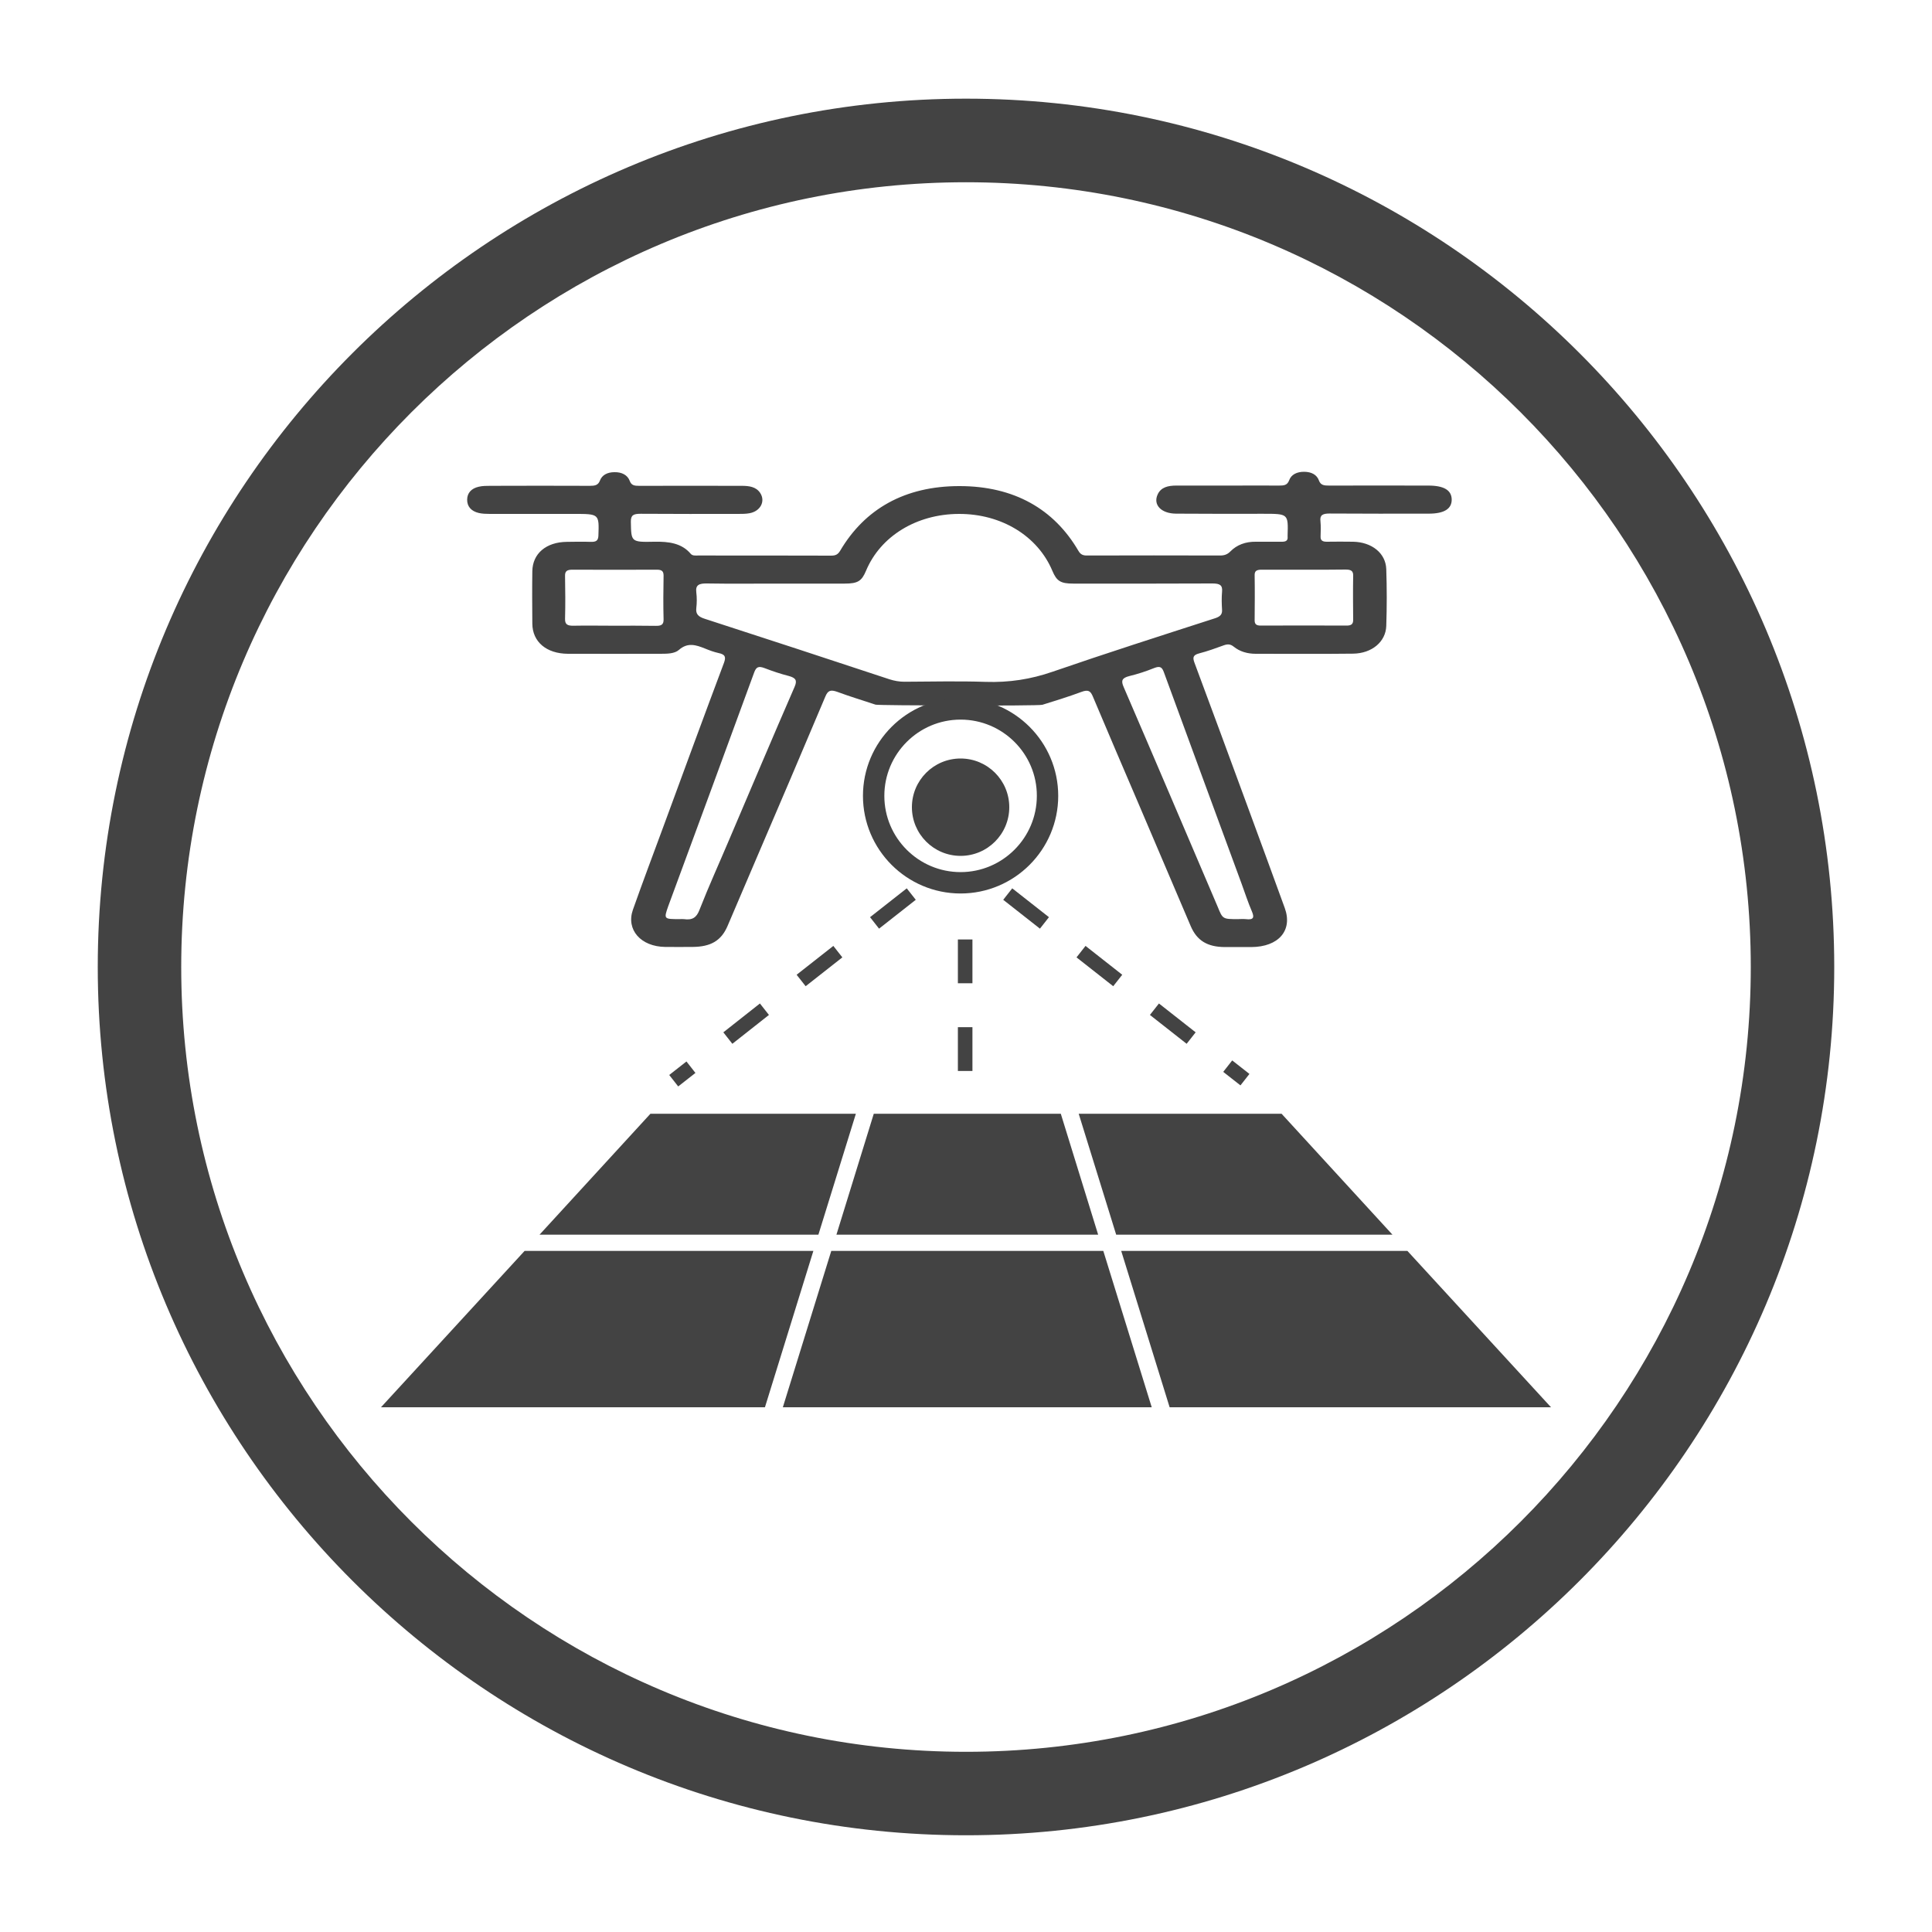
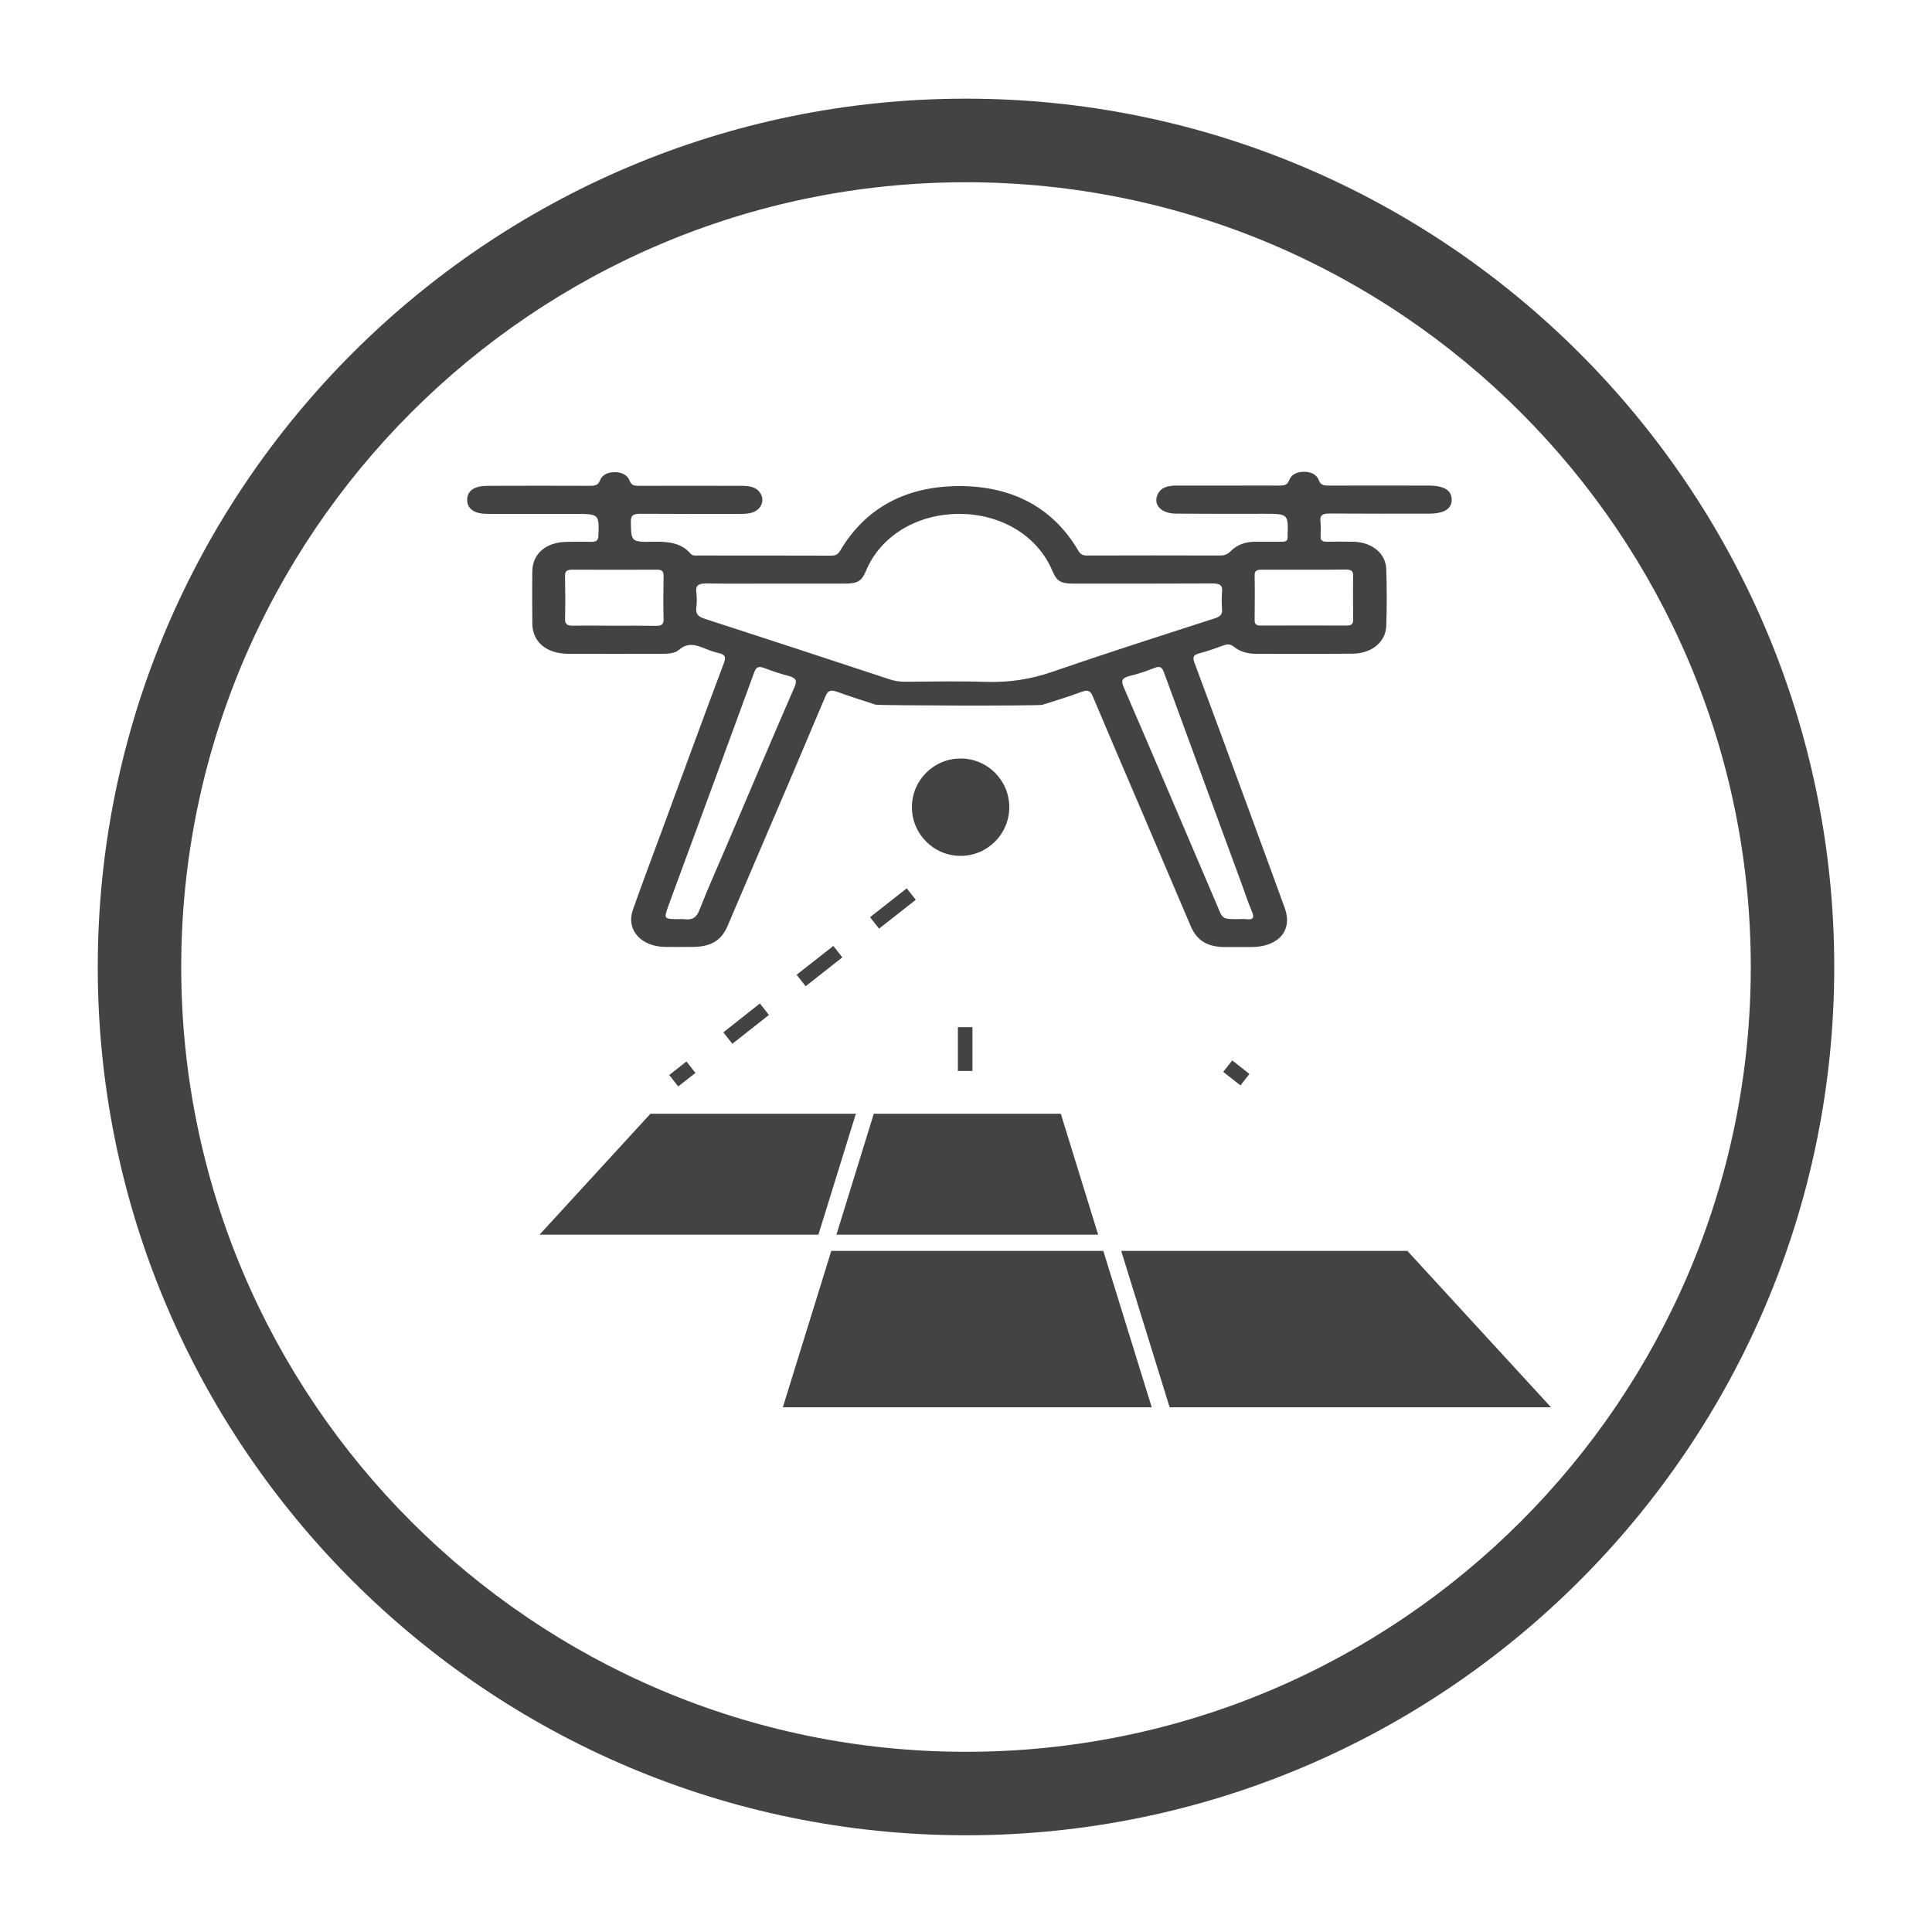
<svg xmlns="http://www.w3.org/2000/svg" version="1.1" id="Layer_1" x="0px" y="0px" viewBox="0 0 150 150" style="enable-background:new 0 0 150 150;" xml:space="preserve">
  <style type="text/css">
	.st0{fill:#434343;}
	.st1{fill:none;stroke:#434343;stroke-width:4;stroke-miterlimit:10;}
</style>
  <g>
    <g>
      <g>
        <path class="st0" d="M67.98,54.71c-0.99-0.33-1.99-0.63-2.96-0.99c-0.53-0.19-0.74-0.12-0.94,0.36     c-1.78,4.23-3.59,8.46-5.4,12.68c-0.73,1.72-1.46,3.43-2.2,5.15c-0.49,1.13-1.3,1.6-2.71,1.61c-0.71,0-1.42,0.01-2.12,0     c-1.89-0.02-3.06-1.33-2.51-2.89c0.77-2.18,1.59-4.35,2.39-6.52c1.55-4.22,3.1-8.44,4.68-12.65c0.16-0.44,0.11-0.65-0.43-0.76     c-0.36-0.08-0.71-0.21-1.05-0.35c-0.7-0.28-1.34-0.49-2.02,0.11c-0.33,0.29-0.89,0.3-1.39,0.3c-2.41,0-4.82,0.01-7.23,0     c-1.67-0.01-2.75-0.93-2.76-2.34c-0.01-1.36-0.02-2.71,0-4.07c0.02-1.37,1.07-2.26,2.67-2.28c0.62-0.01,1.24-0.02,1.86,0     c0.41,0.01,0.58-0.08,0.6-0.47c0.06-1.71,0.07-1.7-1.93-1.7c-2.17,0-4.34,0-6.5,0c-0.29,0-0.58-0.01-0.85-0.07     c-0.6-0.14-0.92-0.51-0.91-1.05c0.01-0.5,0.32-0.86,0.9-0.99c0.29-0.07,0.61-0.07,0.92-0.07c2.57-0.01,5.13-0.01,7.7,0     c0.39,0,0.65-0.04,0.79-0.41c0.16-0.43,0.58-0.65,1.13-0.65c0.57-0.01,1.01,0.22,1.18,0.67c0.13,0.36,0.37,0.39,0.74,0.39     c2.65-0.01,5.31,0,7.96,0c0.57,0,1.11,0.07,1.43,0.55c0.43,0.65,0.02,1.43-0.84,1.58c-0.28,0.05-0.57,0.05-0.86,0.05     c-2.52,0-5.04,0.01-7.57-0.01c-0.55,0-0.78,0.09-0.77,0.62c0.03,1.56,0,1.59,1.83,1.55c1.12-0.02,2.12,0.11,2.82,0.94     c0.14,0.16,0.36,0.13,0.55,0.13c3.45,0,6.9,0,10.35,0.01c0.36,0,0.53-0.1,0.7-0.38c1.91-3.24,5.01-5.02,9.26-5.02     c4.25,0,7.35,1.79,9.24,5.03c0.17,0.29,0.36,0.37,0.71,0.36c3.43-0.01,6.86-0.01,10.29,0c0.34,0,0.57-0.09,0.79-0.31     c0.51-0.52,1.18-0.77,1.99-0.76c0.66,0.01,1.33-0.01,1.99,0c0.34,0.01,0.5-0.09,0.47-0.39c0-0.04,0-0.08,0-0.11     c0.05-1.67,0.05-1.67-1.9-1.67c-2.26,0-4.51,0.01-6.77-0.01c-1.15-0.01-1.79-0.69-1.42-1.49c0.26-0.57,0.82-0.69,1.45-0.69     c1.46,0,2.92,0,4.38,0c1.19,0,2.39-0.01,3.58,0c0.38,0,0.65-0.01,0.8-0.41c0.16-0.45,0.61-0.67,1.19-0.66     c0.55,0.01,0.96,0.23,1.12,0.67c0.14,0.39,0.43,0.4,0.8,0.4c2.57-0.01,5.13,0,7.7,0c1.21,0,1.8,0.36,1.81,1.08     c0.01,0.73-0.59,1.1-1.78,1.1c-2.57,0-5.13,0.01-7.7-0.01c-0.54,0-0.77,0.12-0.71,0.6c0.04,0.39,0.02,0.79,0.01,1.19     c-0.01,0.29,0.14,0.4,0.47,0.4c0.69-0.01,1.37-0.01,2.06,0c1.45,0.03,2.53,0.89,2.57,2.13c0.05,1.47,0.05,2.94,0,4.41     c-0.04,1.23-1.12,2.13-2.57,2.15c-2.52,0.03-5.04,0.01-7.57,0.01c-0.64,0-1.23-0.17-1.7-0.55c-0.25-0.2-0.46-0.22-0.77-0.11     c-0.63,0.23-1.26,0.46-1.92,0.63c-0.49,0.13-0.5,0.33-0.37,0.7c1.37,3.68,2.73,7.36,4.08,11.04c0.98,2.67,1.97,5.35,2.94,8.03     c0.63,1.74-0.48,3.02-2.6,3.03c-0.69,0-1.37,0-2.06,0c-1.35-0.01-2.16-0.5-2.64-1.62c-1.35-3.16-2.7-6.33-4.05-9.5     c-1.19-2.78-2.38-5.55-3.55-8.33c-0.18-0.43-0.35-0.56-0.89-0.36c-0.99,0.37-2.01,0.68-3.03,1     C80.59,54.82,68.18,54.78,67.98,54.71z M60.26,45.31c-1.79,0-3.58,0.02-5.37-0.01c-0.62-0.01-0.9,0.12-0.83,0.68     c0.05,0.41,0.05,0.83,0,1.24c-0.05,0.45,0.15,0.66,0.65,0.82c4.79,1.55,9.57,3.12,14.35,4.7c0.38,0.12,0.75,0.19,1.16,0.19     c2.1-0.01,4.2-0.06,6.3,0.01c1.82,0.06,3.51-0.2,5.21-0.79c4.17-1.44,8.4-2.79,12.61-4.15c0.4-0.13,0.56-0.3,0.54-0.65     c-0.03-0.47-0.04-0.94,0-1.41c0.05-0.5-0.16-0.64-0.75-0.64c-3.6,0.02-7.21,0.01-10.81,0.01c-0.98,0-1.28-0.2-1.61-0.98     c-1.14-2.72-3.96-4.44-7.26-4.43c-3.29,0.01-6.09,1.73-7.21,4.41c-0.34,0.81-0.64,1-1.66,1C63.79,45.31,62.02,45.31,60.26,45.31z      M52.76,71.36c0.11,0,0.22-0.01,0.33,0c0.67,0.1,0.99-0.13,1.21-0.7c0.72-1.84,1.54-3.64,2.31-5.46     c1.69-3.96,3.36-7.92,5.08-11.87c0.22-0.5,0.1-0.7-0.46-0.85c-0.63-0.16-1.25-0.37-1.85-0.6c-0.49-0.19-0.67-0.1-0.83,0.34     c-2.21,6.05-4.44,12.09-6.67,18.14C51.53,71.36,51.54,71.36,52.76,71.36z M96.11,71.36c0.2,0,0.4-0.02,0.6,0     c0.64,0.08,0.68-0.14,0.49-0.59c-0.3-0.7-0.54-1.43-0.8-2.15c-2.01-5.47-4.03-10.94-6.03-16.41c-0.14-0.38-0.27-0.54-0.77-0.34     c-0.62,0.25-1.26,0.46-1.92,0.62c-0.59,0.15-0.65,0.37-0.44,0.85c2.45,5.68,4.87,11.37,7.3,17.06     C94.93,71.36,94.93,71.36,96.11,71.36z M47.64,48.58c1.08,0,2.17-0.01,3.25,0.01c0.44,0.01,0.64-0.08,0.63-0.5     c-0.03-1.13-0.02-2.26,0-3.39c0-0.33-0.11-0.47-0.52-0.47c-2.19,0.01-4.37,0.01-6.56,0c-0.44,0-0.58,0.13-0.57,0.49     c0.02,1.11,0.03,2.22,0,3.33c-0.01,0.44,0.2,0.54,0.67,0.53C45.57,48.56,46.6,48.58,47.64,48.58z M101.28,44.23     c-1.1,0-2.21,0.01-3.31,0c-0.37,0-0.57,0.07-0.56,0.43c0.02,1.17,0.01,2.33,0,3.5c0,0.28,0.11,0.41,0.46,0.41     c2.23-0.01,4.46-0.01,6.69,0c0.37,0,0.5-0.13,0.5-0.44c-0.01-1.15-0.02-2.3,0-3.44c0.01-0.39-0.2-0.47-0.6-0.47     C103.4,44.24,102.34,44.23,101.28,44.23z" />
      </g>
      <g>
-         <path class="st0" d="M74.58,69.37c-4.18,0-7.58-3.4-7.58-7.58s3.4-7.58,7.58-7.58c4.18,0,7.58,3.4,7.58,7.58     S78.76,69.37,74.58,69.37z M74.58,55.87c-3.27,0-5.92,2.66-5.92,5.92c0,3.27,2.66,5.92,5.92,5.92s5.92-2.66,5.92-5.92     C80.51,58.53,77.85,55.87,74.58,55.87z" />
        <circle class="st0" cx="74.58" cy="62.67" r="3.78" />
      </g>
      <g>
        <g>
          <g>
-             <polygon class="st0" points="99.5,86.47 108.11,95.86 86.66,95.86 83.75,86.47      " />
            <polygon class="st0" points="82.36,86.47 85.26,95.86 64.94,95.86 67.84,86.47      " />
            <polygon class="st0" points="50.5,86.47 66.45,86.47 63.54,95.86 41.89,95.86      " />
            <polygon class="st0" points="120.42,109.26 109.27,97.12 87.05,97.12 90.81,109.26      " />
            <polygon class="st0" points="89.42,109.26 85.66,97.12 64.54,97.12 60.78,109.26      " />
-             <polygon class="st0" points="59.39,109.26 63.15,97.12 40.73,97.12 29.58,109.26      " />
          </g>
          <g>
            <rect x="52.14" y="82.78" transform="matrix(0.787 -0.617 0.617 0.787 -40.151 50.484)" class="st0" width="1.7" height="1.13" />
            <path class="st0" d="M56.86,81.04l-0.7-0.89L59,77.91l0.7,0.89L56.86,81.04z M62.55,76.57l-0.7-0.89l2.85-2.24l0.7,0.89       L62.55,76.57z M68.25,72.1l-0.7-0.89l2.85-2.24l0.7,0.89L68.25,72.1z" />
          </g>
-           <path class="st0" d="M75.5,83.15h-1.13v-3.4h1.13V83.15z M75.5,76.34h-1.13v-3.4h1.13V76.34z" />
+           <path class="st0" d="M75.5,83.15h-1.13v-3.4h1.13V83.15z M75.5,76.34h-1.13v-3.4V76.34z" />
        </g>
        <g>
          <rect x="95.43" y="82.5" transform="matrix(0.617 -0.787 0.787 0.617 -28.837 107.421)" class="st0" width="1.13" height="1.7" />
-           <path class="st0" d="M89.28,78.8l0.7-0.89l2.85,2.24l-0.7,0.89L89.28,78.8z M83.58,74.33l0.7-0.89l2.85,2.24l-0.7,0.89      L83.58,74.33z M77.89,69.86l0.7-0.89l2.85,2.24l-0.7,0.89L77.89,69.86z" />
        </g>
      </g>
    </g>
    <path class="st0" d="M75,7.66C37.83,7.66,7.59,37.9,7.59,75.08c0,37.17,30.24,67.41,67.41,67.41c37.17,0,67.41-30.24,67.41-67.41   C142.41,37.9,112.17,7.66,75,7.66z M75,136.01c-33.6,0-60.93-27.33-60.93-60.93c0-33.6,27.33-60.93,60.93-60.93   c33.6,0,60.93,27.33,60.93,60.93C135.93,108.67,108.6,136.01,75,136.01z" />
  </g>
</svg>